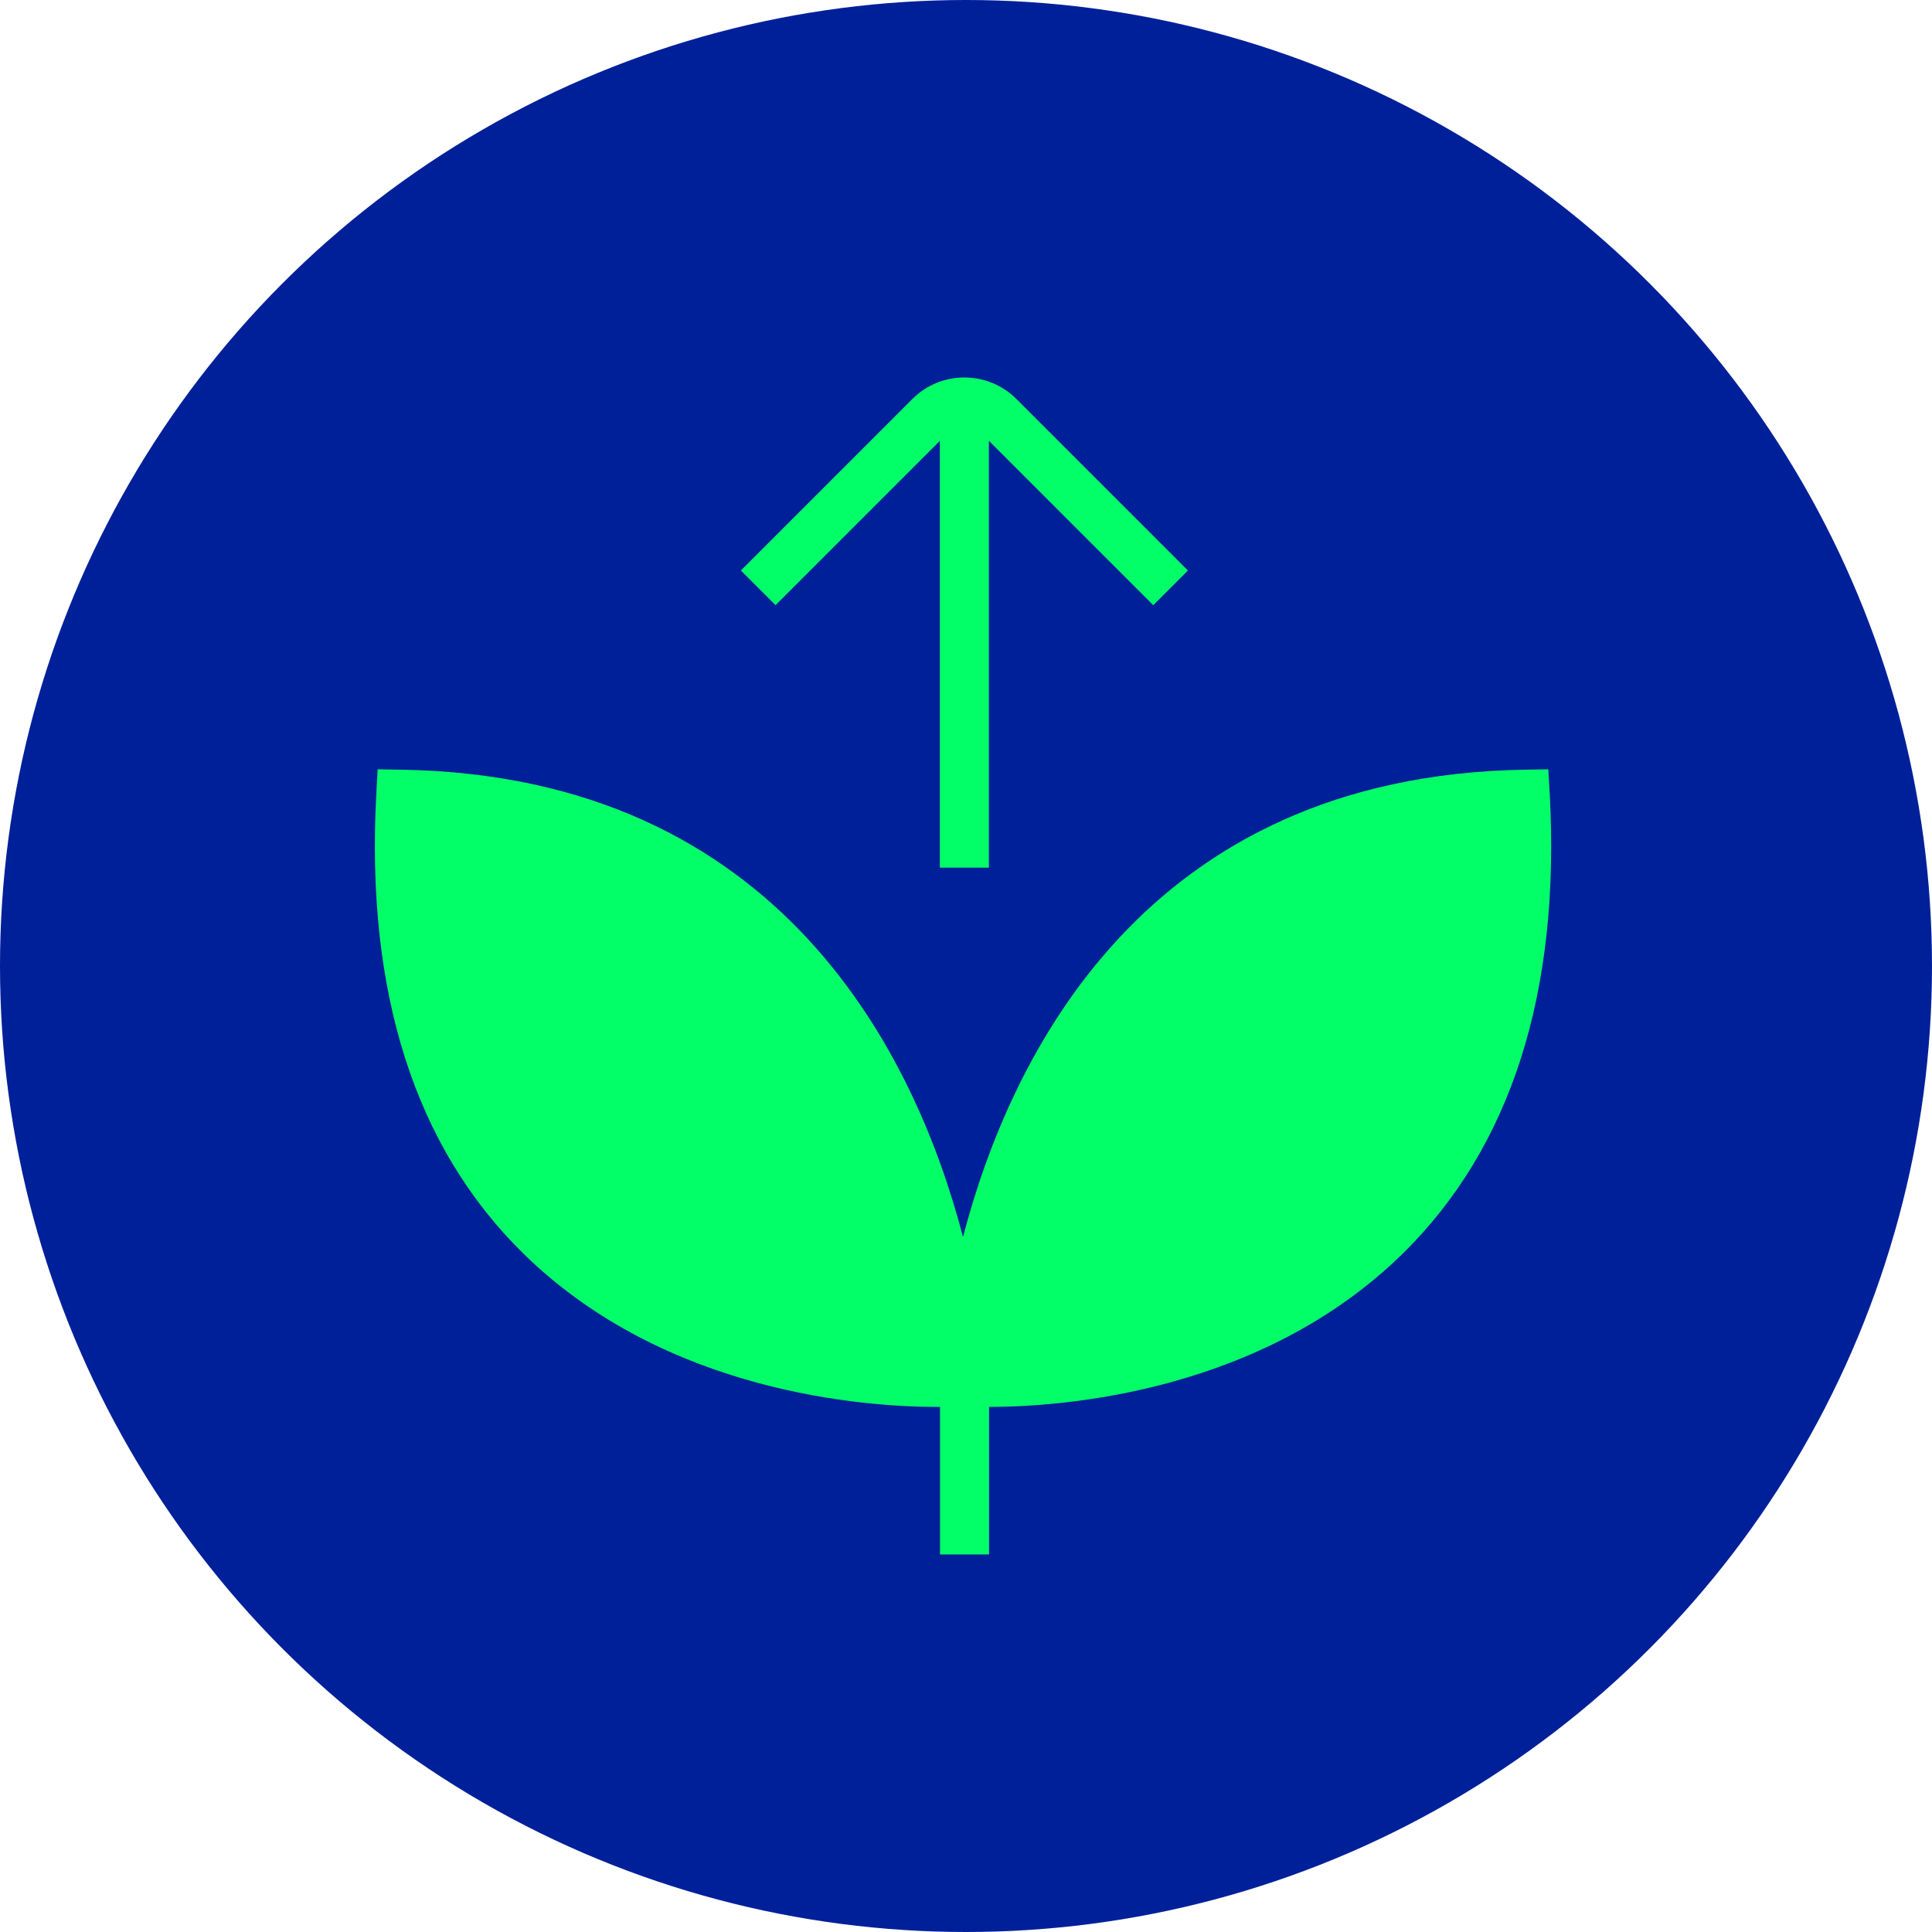
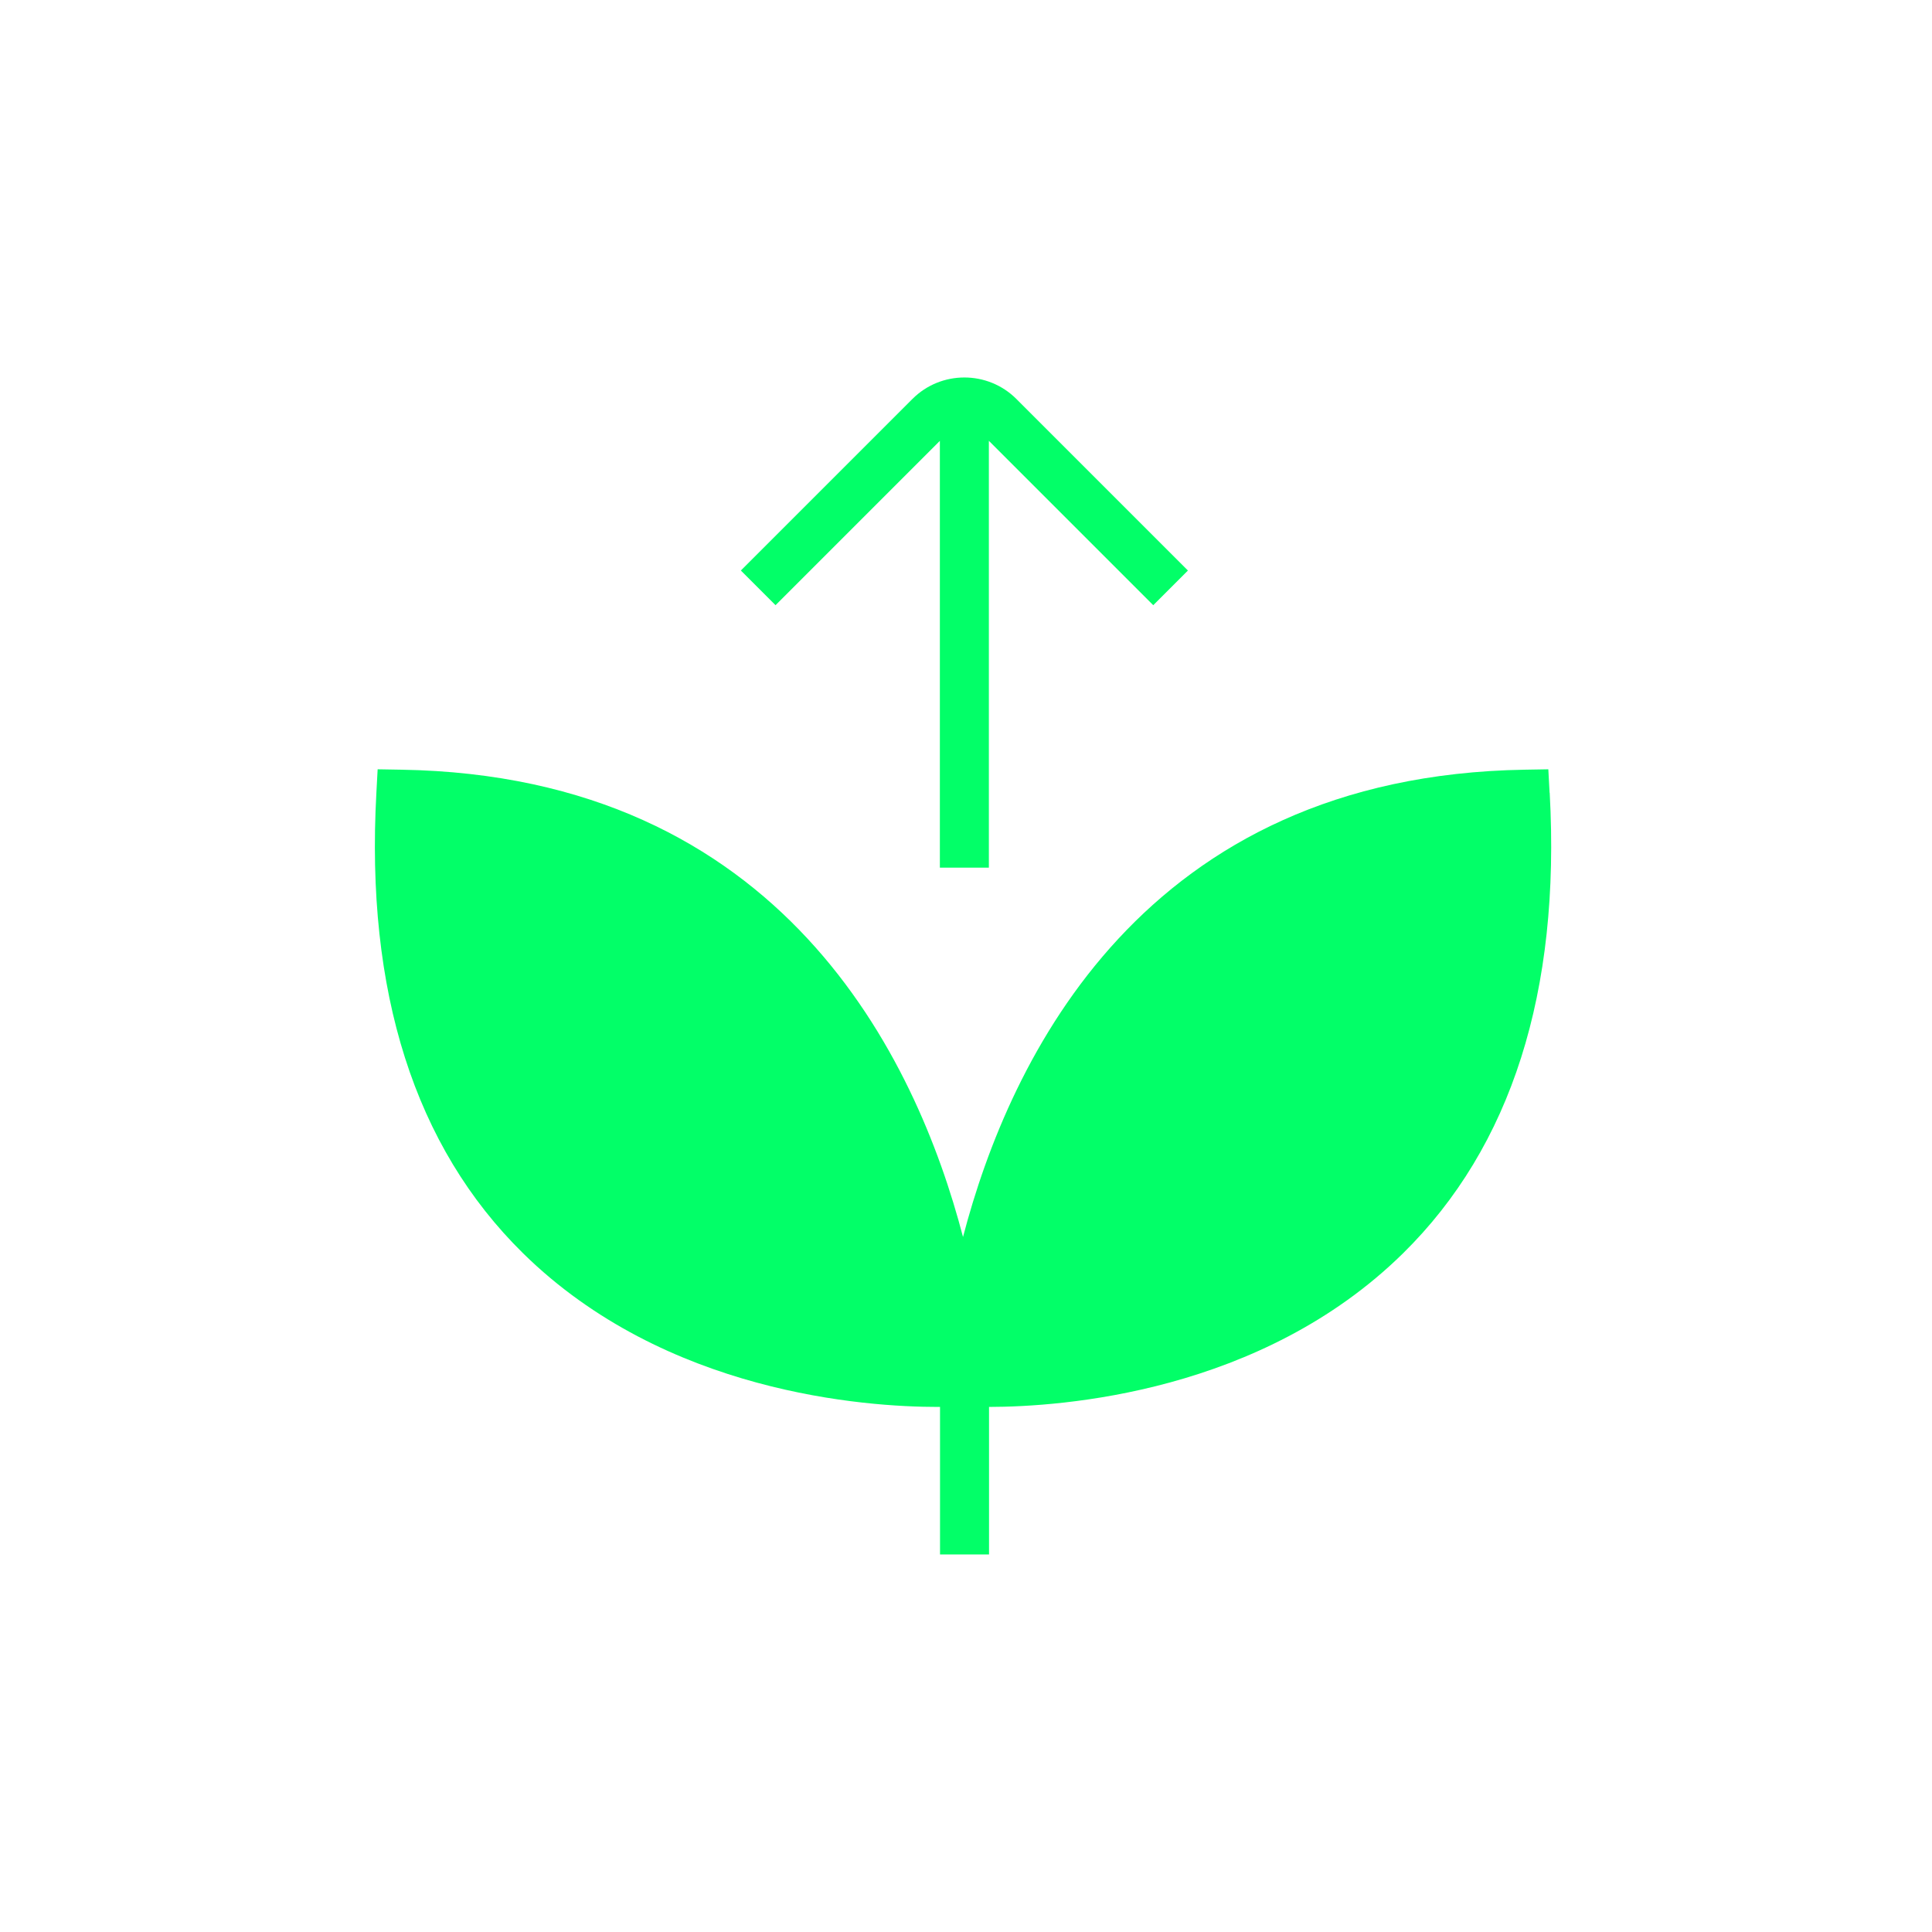
<svg xmlns="http://www.w3.org/2000/svg" id="Ebene_2" data-name="Ebene 2" viewBox="0 0 337.08 337.08">
  <defs>
    <style>      .cls-1 {        fill: #02ff68;      }      .cls-2 {        fill: #002099;      }    </style>
  </defs>
  <g id="Layer_1" data-name="Layer 1">
    <g>
-       <circle class="cls-2" cx="168.54" cy="168.54" r="168.54" />
      <path class="cls-1" d="M270.36,138.32l-.22-4.1-4.1.07c-66.51,1.08-89.88,50.35-98.02,81.53-8.14-31.18-31.52-80.46-98.03-81.53l-4.1-.07-.22,4.1c-1.92,34.72,6.69,61.75,25.58,80.33,24.84,24.44,59.77,26.82,72.38,26.82h.38v25.74h8.55v-25.74c12.71-.02,47.48-2.45,72.24-26.81,18.89-18.59,27.49-45.61,25.58-80.34h0ZM135.31,105.59l-6.05-6.05,29.93-29.93c4.99-5,13.14-5,18.14,0l29.93,29.93-6.05,6.05-28.68-28.68v74.47h-8.55v-74.46l-28.68,28.68h0Z" />
    </g>
  </g>
</svg>